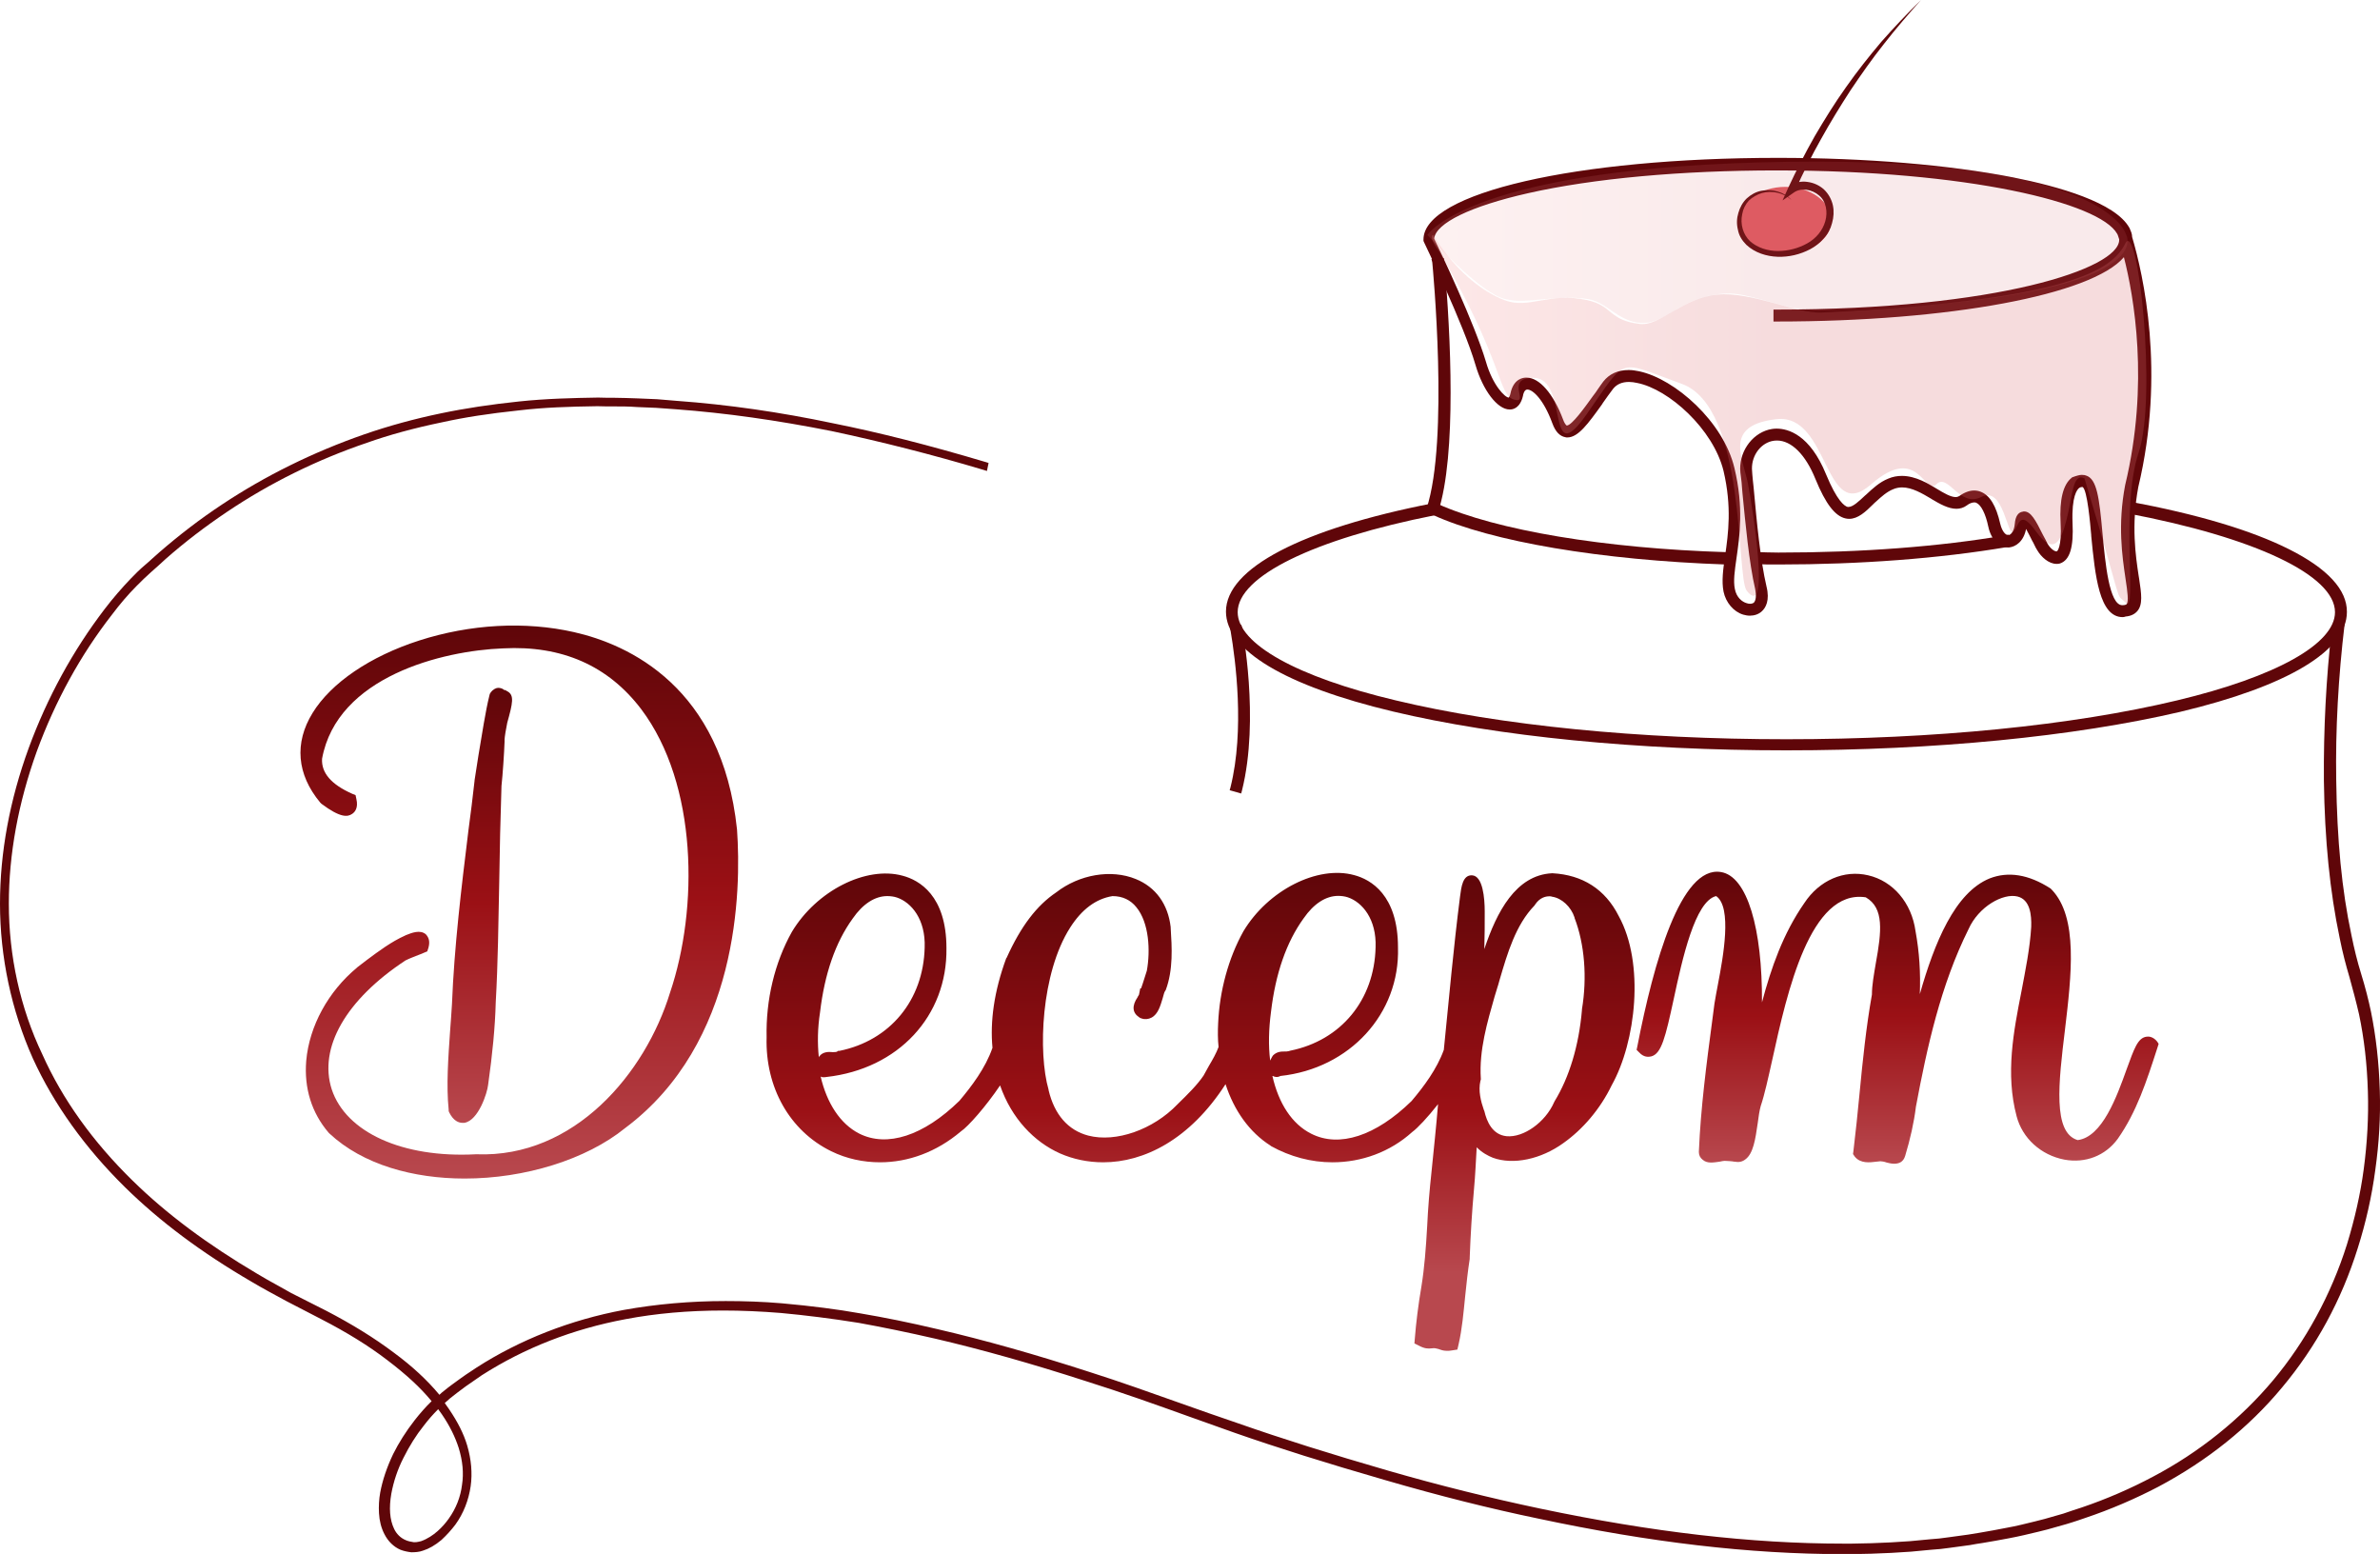
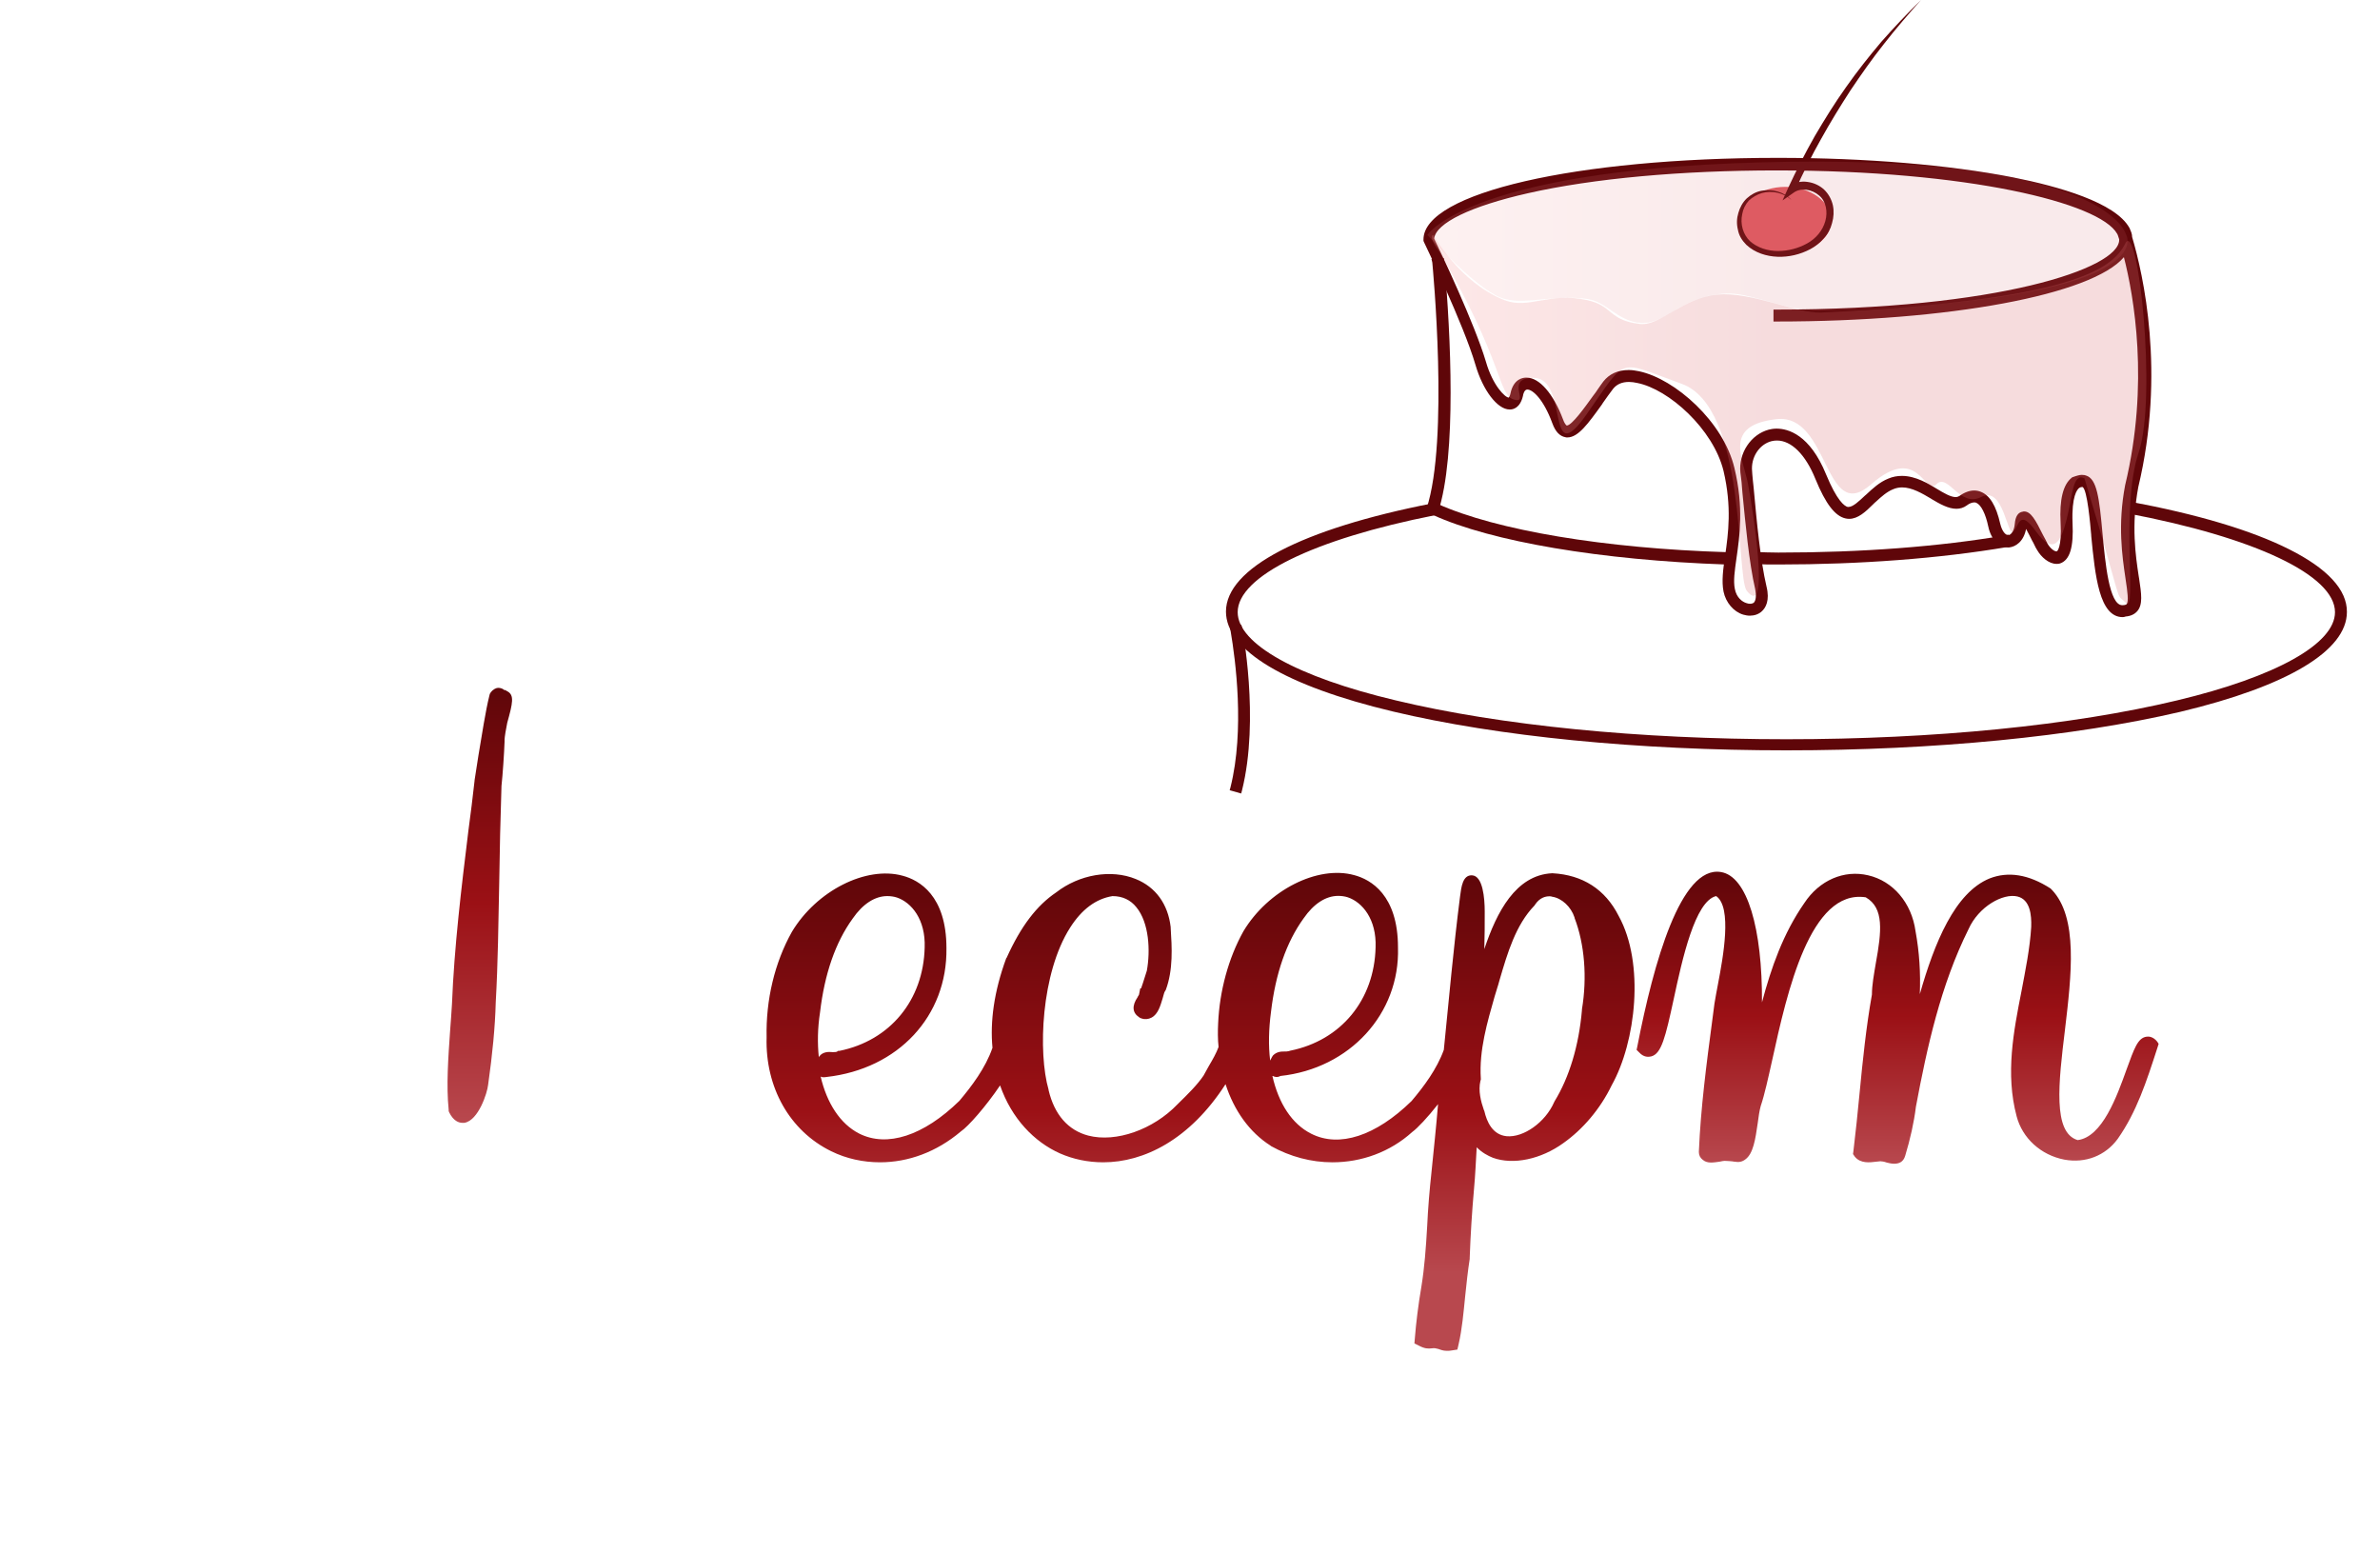
<svg xmlns="http://www.w3.org/2000/svg" version="1.1" id="Слой_1" x="0px" y="0px" viewBox="0 0 1158 755.9" style="enable-background:new 0 0 1158 755.9;" xml:space="preserve">
  <style type="text/css">
	.st0{fill:url(#SVGID_1_);}
	.st1{fill:url(#SVGID_00000132090484226430118640000007119568880211735940_);}
	.st2{fill:url(#SVGID_00000100372917771936385520000017470478532688558783_);}
	.st3{fill:url(#SVGID_00000083796573640616176700000002915947525808387732_);}
	.st4{opacity:0.14;}
	.st5{fill:none;}
	.st6{opacity:0.24;}
	.st7{fill:#5F0609;}
	.st8{fill:#E05960;}
	
		.st9{opacity:0.14;fill-rule:evenodd;clip-rule:evenodd;fill:url(#SVGID_00000157283388349053932070000009990217967576912549_);enable-background:new    ;}
	
		.st10{opacity:0.24;fill-rule:evenodd;clip-rule:evenodd;fill:url(#SVGID_00000110430900658874148110000008328045516720692382_);enable-background:new    ;}
</style>
  <g>
    <linearGradient id="SVGID_1_" gradientUnits="userSpaceOnUse" x1="233.482" y1="419.645" x2="233.482" y2="208.08" gradientTransform="matrix(1 0 0 -1 0 754.294)">
      <stop offset="0" style="stop-color:#5F0609" />
      <stop offset="0.493" style="stop-color:#9B1015" />
      <stop offset="1" style="stop-color:#B8484E" />
    </linearGradient>
    <path class="st0" d="M246.9,336.3c-0.2-0.2-0.6-0.2-0.7-0.4l-0.2-0.2h-0.6c-0.7-0.7-1.9-1.1-3-1.1c-0.9,0-2.4,0.6-3.6,2.2l-0.4,0.6   l-0.2,0.6c-2.1,8.4-3.7,19.6-5.4,29.4c-0.7,4.3-1.3,8.4-1.9,12.2v0.2c-0.9,8-1.9,16.3-3,24.3c-3.4,27.7-6.9,56.5-8,84.5   c-0.2,4.1-0.6,8.4-0.9,12.9c-0.9,13.1-1.9,26.6-0.7,38.3v0.6l0.2,0.6c2.1,4.3,4.7,5.2,6.5,5.2c0.4,0,0.7,0,0.9,0   c6.9-1.1,11.2-14.6,11.6-18.5c2.1-14.8,3.4-28.2,3.7-40c1.1-19.3,1.3-39.1,1.7-58.4c0.2-15.5,0.6-31.4,1.1-47   c0.6-5.4,1.3-15.9,1.5-21.5v-0.6v-0.4c0-1.1,0.7-5.4,1.3-8.2C249.5,341.9,250.3,338.2,246.9,336.3z" />
    <linearGradient id="SVGID_00000043429303543235723390000018289871828223569036_" gradientUnits="userSpaceOnUse" x1="252.663" y1="449.981" x2="252.663" y2="181.331" gradientTransform="matrix(1 0 0 -1 0 754.294)">
      <stop offset="0" style="stop-color:#5F0609" />
      <stop offset="0.493" style="stop-color:#9B1015" />
      <stop offset="1" style="stop-color:#B8484E" />
    </linearGradient>
-     <path style="fill:url(#SVGID_00000043429303543235723390000018289871828223569036_);" d="M358.6,403.5c-7.3-69.4-52.8-90-79.3-96   c-23.8-5.4-50.5-3.9-75.4,4.1c-23.9,7.7-42.8,20.6-51.8,35.2c-9,14.6-7.7,29.9,3.7,43.6l0.6,0.6c9.2,6.9,12.7,6.4,14.8,5   c1.5-0.9,3.2-3,2.2-7.3l-0.4-1.9l-1.7-0.7c-10.1-4.5-15-10.1-14.6-17c7.3-40,58.7-52.6,88.1-53.7c28.6-1.5,51.1,8.4,67.2,29.6   c27.5,36.5,27.9,96.9,14,137.9c-12,39.1-46.4,80.4-94.1,78.6h-0.2h-0.2c-35.7,1.9-63.2-10.7-70.1-31.6   c-6.5-20.2,6.9-43.6,35.9-62.7c2.2-1.1,4.5-1.9,6.7-2.8c0.7-0.2,1.5-0.6,2.2-0.9l1.7-0.7l0.6-1.9c0.9-3.4-0.2-5.2-1.3-6.4   c-2.8-2.4-6.9-0.7-9.7,0.4l-0.4,0.2c-6.7,3-12.7,7.5-18.5,11.8c-1.5,1.1-3.2,2.4-4.7,3.6l-0.2,0.2c-14,11.6-23.2,28.4-24.7,45.3   c-1.1,13.3,2.6,25.3,10.9,35l0.4,0.4c16.3,15.2,40.8,21.9,65.8,21.9c29.2,0,59.1-9.2,78-24.5C359.5,507.5,360.7,433.4,358.6,403.5z   " />
    <linearGradient id="SVGID_00000083051027179366064660000001543463445953349251_" gradientUnits="userSpaceOnUse" x1="583.924" y1="329.617" x2="583.924" y2="97.153" gradientTransform="matrix(1 0 0 -1 0 754.294)">
      <stop offset="0" style="stop-color:#5F0609" />
      <stop offset="0.493" style="stop-color:#9B1015" />
      <stop offset="0.837" style="stop-color:#B8484E" />
    </linearGradient>
    <path style="fill:url(#SVGID_00000083051027179366064660000001543463445953349251_);" d="M755.5,424.8h-0.2h-0.2   c-17.6,0.9-26.9,18.9-32.9,36.9c0.2-6.2,0.2-12.3,0.2-18.3c0-6.5-0.9-17.4-6.2-17.6c-4.5-0.2-5.2,5.6-5.8,10.3   c-3.2,24.9-5.4,49.9-7.9,74.6c-3.4,9.4-9.7,17.8-15.7,24.9c-17.4,17-35.2,22.8-48.8,15.9c-9.4-4.7-15.9-14.8-18.9-28.1h0.2   c0.7,0.4,2.1,0.9,3.7,0c33.7-3.6,58.2-30.3,57.2-62.5c0-25.6-13.3-33.1-21.3-35.2c-17.8-4.9-41.9,7.3-53.9,27.3   c-7.3,13.1-11.6,29-12.3,44.7c-0.2,3.9-0.2,7.9,0.2,11.6c-1.1,3-2.8,6-4.7,9.2c-0.9,1.5-1.7,3.2-2.6,4.7c-3,4.5-8,9.4-12,13.3   l-0.7,0.7c-11.8,12.3-29.9,18.7-43.4,15.2c-9.9-2.6-16.5-10.3-19.3-22.1v-0.2c-5.2-18-3.7-56.7,10.5-78.9   c5.6-8.8,12.5-14,20.6-15.3c4.9,0,8.8,1.9,11.6,5.4c6.2,7.5,6.9,21.1,5.1,30.9c-0.4,1.1-1.7,5.6-2.8,8.6h-0.4l-0.6,3   c0,0.2-0.6,0.9-0.7,1.3c-2.8,4.1-2.6,7.5,0.7,9.7l0.6,0.4l0.6,0.2c1.7,0.6,3.4,0.4,4.9-0.4c3.2-1.7,4.3-5.8,5.4-9.4   c0.4-1.3,0.7-2.8,1.1-3.4l0.4-0.6c3.7-9.9,3-20.8,2.4-30.3V451c-1.3-11.2-7.3-19.5-17-23.4c-12-4.9-27.5-2.2-38.7,6.5   c-9.5,6.4-17.2,16.5-24.1,31.8l-0.2,0.2c-6,16.3-7.9,30.9-6.7,43.6c-3.4,9.9-10.3,18.9-16.1,25.8c-17.4,17-35.2,22.8-48.8,15.9   c-9.2-4.7-15.7-14.8-18.7-27.7c0.7,0.4,1.7,0.4,2.8,0.2c35-3.9,58.9-29.7,58.4-62.7c0-25.6-13.3-33.1-21.3-35.2   c-17.8-4.9-41.9,7.3-53.9,27.3c-8.4,15-12.7,33.1-12.3,51.3c-0.7,24.3,11.2,45.5,31.4,55.4c7.5,3.7,15.7,5.4,23.8,5.4   c13.7,0,27.5-5,39.3-15c3.6-2.4,12.3-12.3,19.1-22.4c5.6,16.1,16.6,27.5,29.2,33.1c6.4,2.8,13.5,4.3,21,4.3c19.8,0,42.1-11,59.5-38   c4.1,12.7,11.6,23.4,21.9,29.9l0.2,0.2c9.4,5.2,19.6,7.9,29.9,7.9c14.2,0,28.1-5,38.9-14.8c2.4-1.7,7.5-7.1,12.5-13.5   c-0.9,11-2.1,22.1-3.2,33.1c-0.9,8.2-1.7,17.6-2.1,26.4c-0.6,10.5-1.3,20-2.8,29.2c-1.5,8.8-2.6,17.6-3.2,25.3l-0.2,2.4l2.2,1.1   c2.8,1.5,4.5,1.5,6.2,1.3c0.6,0,1.1-0.2,1.9,0c1.1,0.2,1.7,0.4,2.2,0.6c1.1,0.4,2.1,0.6,3.4,0.6c0.7,0,1.5,0,2.4-0.2l2.6-0.4   l0.6-2.6c1.7-7.3,2.4-15.5,3.2-23.4c0.6-6,1.3-12.3,2.2-18.1v-0.6c0.4-11,1.1-22.4,2.1-33.5c0.6-6.5,0.9-13.3,1.3-20.2   c2.6,2.6,5.4,4.1,7.9,5.1c9.9,3.6,23.4,0.7,34.2-7.1c9.5-6.7,18-16.6,23.6-28.2c11.8-21.1,16.1-59.3,3.4-82.3   C781,432.5,769.9,425.6,755.5,424.8z M722.2,540.4l-0.2-0.4c-1.5-4.3-2.8-9.4-1.7-14.2l0.2-0.6v-0.6c-0.9-13.7,3.2-27.5,6.7-39.8   c0.7-2.6,1.7-5.2,2.4-8c3.9-13.3,7.9-26.9,17-36.3l0.4-0.6c2.2-3.2,4.9-3.9,6.9-3.9c0.4,0,0.9,0,1.3,0.2c4.7,0.7,9.2,4.9,10.9,10.1   v0.2c4.9,12.7,6.2,29,3.6,44.5v0.4c-1.5,17.4-6.2,32.7-13.3,44.3l-0.2,0.4c-4.3,9.9-15,17.4-23.2,16.6   C726.2,552,723.4,545.7,722.2,540.4z M618,515.9c-0.9-7.3-0.7-15.3,0.4-23.6c2.2-18.7,7.5-34,15.9-45.6   c4.9-7.1,10.8-10.9,16.8-10.9c1.5,0,3.2,0.2,4.7,0.7c7.1,2.4,14,10.7,13.5,24.3c-0.6,25.6-16.8,45.3-41.5,50.3l-0.7,0.2   c-0.6,0.2-1.3,0.2-2.1,0.2c-1.5,0-3.7,0-5.6,1.9C618.8,514.2,618.4,515.2,618,515.9z M398.6,513.9c0,0.2-0.2,0.2-0.2,0.4   c-0.7-6.9-0.6-14.2,0.6-21.9c2.2-18.7,7.5-34,15.9-45.6c4.9-7.1,10.8-10.9,16.8-10.9c1.5,0,3.2,0.2,4.7,0.7   c7.1,2.4,14,10.7,13.5,24.3c-0.6,25.6-16.8,45.3-41.5,50.3h-0.6l-0.6,0.4c-0.4,0.2-1.5,0.2-2.1,0.2   C403.1,511.6,400.3,511.6,398.6,513.9z" />
    <linearGradient id="SVGID_00000146500575835359086630000015720152315821872814_" gradientUnits="userSpaceOnUse" x1="923.516" y1="330.199" x2="923.516" y2="188.256" gradientTransform="matrix(1 0 0 -1 0 754.294)">
      <stop offset="0" style="stop-color:#5F0609" />
      <stop offset="0.493" style="stop-color:#9B1015" />
      <stop offset="1" style="stop-color:#B8484E" />
    </linearGradient>
    <path style="fill:url(#SVGID_00000146500575835359086630000015720152315821872814_);" d="M1049.6,506.7c-1.9-2.4-4.1-2.6-5.2-2.4   c-4.3,0.6-6,5.8-9.7,15.9c-4.7,13.1-11.8,32.9-23.8,34.4c-12.2-3.6-9.3-27.9-6.2-53.5c3.2-26.9,6.5-54.8-6.4-68.3l-0.6-0.6   c-10.7-6.9-20.6-8.4-29.6-4.9c-17,6.9-26.9,31.4-34,56.3c0.4-10.3-0.2-20.4-2.1-30.7c-1.9-13.7-10.9-24.3-23-27.1   c-11.8-2.8-23.8,2.4-31.1,13.5c-10.3,14.8-16.1,31.4-20.6,48.3c0.2-35.7-7.1-61.4-20-63.4c-19.5-3.2-32.7,44.1-40.6,84.6l-0.4,1.9   l1.3,1.3c2.2,2.4,4.5,2.2,5.8,1.9c5-1.3,6.9-9.2,11-28.1c4.1-19.1,10.3-47.5,20.6-49.9c7.9,5.4,3.4,29.7,0.9,42.8   c-0.7,3.7-1.3,6.9-1.7,9.4l-1.1,8.4c-2.8,21-5.6,42.5-6.5,63.6v0.2v0.2c0,1.5,0.7,2.8,1.9,3.7c2.2,1.9,5.2,1.3,8.2,0.9   c0.9-0.2,1.9-0.4,2.4-0.4c0.7,0,4.1,0.2,4.7,0.4h0.4c1.9,0.4,3.6,0,5-1.1c3.9-2.8,4.9-9.9,6-17.4c0.4-3.2,0.9-6.5,1.5-8.6   c1.9-5.6,3.6-13.5,5.6-22.4c7.3-33.3,18.5-83.2,45.5-79.1c9,5.2,7.7,16.6,4.9,32c-0.9,5.4-1.9,10.7-1.9,15.3   c-2.8,15.7-4.5,32.2-6,47.9c-0.9,9.4-1.9,19.1-3,28.2l-0.2,1.5l0.9,1.3c2.8,3.4,7.3,2.8,10.5,2.4c0.7,0,1.3-0.2,1.9-0.2   c0.7,0,1.9,0.2,3,0.6c0.9,0.2,2.2,0.6,3.7,0.6c2.2,0,4.5-0.7,5.4-3.9c2.4-7.9,4.3-16.3,5.2-23.8c5.4-28.8,12-59.1,25.6-86.4   c4.9-11,16.8-17.6,23.8-15.9c6.2,1.5,6.9,9,6.7,14.8c-0.6,10.3-2.8,21-4.7,31.1c-3.9,19.8-7.9,40.4-2.4,61   c2.8,10.7,11.8,18.9,23.2,21.1c10.3,1.9,20-1.9,26-10.1c9.2-13.1,14-27.9,19.3-44.3l0.6-1.9L1049.6,506.7z" />
    <g class="st4">
      <g class="st4">
        <g class="st4">
-           <rect x="692.4" y="78.9" class="st5" width="344.2" height="80.4" />
-         </g>
+           </g>
      </g>
    </g>
    <g class="st6">
      <g class="st6">
        <g class="st6">
          <rect x="694.3" y="114.5" class="st5" width="349.8" height="181.4" />
        </g>
      </g>
    </g>
    <path class="st7" d="M1113.8,267.2c-18.3-9.2-44.4-17-77.6-23.2l-1.5-0.3l0.3,6c62.4,11.8,101.1,30.2,101.1,48.1   c0,15.4-28.7,31.4-76.8,42.9c-50.9,12.2-118.4,18.9-190.1,18.9c-71.7,0-139.2-6.7-190.1-18.9c-48.1-11.4-76.9-27.5-76.9-42.9   c0-17.4,36.8-35.5,96.1-47.2l1.9-0.4l-3-5.4c-64,12.5-100.7,31.7-100.7,52.7c0,18.8,28.8,36.1,81.2,48.6   c51.3,12.2,119.3,18.9,191.5,18.9c71.9,0,140-6.7,191.5-18.7c52.4-12.5,81.2-29.8,81.2-48.6C1142,286.9,1132.5,276.6,1113.8,267.2z   " />
    <path class="st7" d="M737,191l-0.6-2.8c0.7-0.2,1.5-0.4,2.2-0.6l0.7,2.8h-0.2C738.3,190.6,737.6,190.8,737,191z" />
    <path class="st7" d="M839.7,274.6c-60.7-2.1-114-11.1-142.5-24.1l-1.2-0.6l1.9-5.5l1.5,0.7c28.8,12.9,81.4,21.7,140.7,23.5l1.5,0   l-0.4,6L839.7,274.6z" />
    <path class="st7" d="M839.7,273.1c-60-2.1-113.2-10.8-142-23.9l0.9-2.7c28.4,12.7,81.4,21.8,141.2,23.7L839.7,273.1z" />
    <path class="st7" d="M865.3,274.6c-4.1,0-7.7,0-10.9-0.2l-1.4-0.1v-5.7h1.5c1.6,0,3.3,0,5,0.1c1.9,0,3.8,0.1,5.8,0.1   c40.4,0,78.6-2.9,110.5-8.4l1.5-0.3l0.8,5.8l-1.4,0.2C943.6,271.7,905.1,274.6,865.3,274.6z" />
-     <path class="st7" d="M865.3,273.1c-4.1,0-7.7,0-10.8-0.2v-2.8c3.4,0,6.9,0.2,10.8,0.2c39.8,0,78.2-2.8,110.7-8.4l0.4,2.8   C943.9,270.1,905.4,273.1,865.3,273.1z" />
    <path class="st8" d="M868.7,123.5c12.3,0,22.3-7.3,22.3-16.3c0-9-10-16.3-22.3-16.3s-22.3,7.3-22.3,16.3   C846.4,116.2,856.4,123.5,868.7,123.5z" />
    <path class="st7" d="M871.7,97.3c-3.9-3.6-9.5-4.7-14.4-3.4c-2.4,0.7-4.7,2.1-6.4,3.7c-1.7,1.9-2.8,4.1-3.2,6.5   c-1.1,4.9,0.4,10.1,3.9,13.3c3.6,3.2,8.6,4.7,13.5,4.7c4.9,0,9.9-1.3,14.2-3.7c4.3-2.4,7.5-6.2,8.8-10.8c1.3-4.5,0.4-9.7-3-12.5   c-3.4-3-8.8-3.9-12.2-1.5l-5.6,3.9l2.8-6.2c3.9-8.4,8.2-16.8,12.9-25.1c4.7-8,9.7-16.1,15.2-23.8c5.4-7.7,11.2-15,17.2-22.1   C921.6,13.3,928,6.5,934.7,0c-6.2,6.9-12.3,14-18,21.3c-5.8,7.3-11.2,15-16.3,22.6c-5,7.7-9.9,15.7-14.4,23.8   c-4.5,8-8.8,16.5-12.5,24.9l-2.8-2.2c2.6-1.7,5.8-2.4,8.8-1.9c3,0.4,5.8,1.7,8,3.7c2.2,2.1,3.7,4.9,4.3,7.7   c0.6,2.8,0.4,5.8-0.4,8.6c-0.7,2.8-2.1,5.4-4.1,7.5c-1.9,2.2-4.1,3.9-6.5,5.2c-4.9,2.6-10.5,3.9-15.9,3.7c-5.4-0.2-11-1.9-15.2-5.8   c-2.1-2.1-3.6-4.5-4.1-7.3c-0.7-2.8-0.6-5.6,0.2-8.2c0.7-2.6,2.1-5.2,4.1-7.1c2.1-1.9,4.5-3.2,7.1-3.7   C862.3,91.8,868.1,93.3,871.7,97.3z" />
    <path class="st7" d="M1032.8,300.2c-11.4,0-13.4-20.1-15.3-39.5l0-0.4c-0.5-5.5-1.9-22-4.2-23.4c0,0,0,0,0,0c0,0-0.1,0-0.2,0   c-0.4,0-0.9,0.1-1.5,0.5c-0.9,0.7-3.7,3.9-3.2,16.9c0.6,11.9-1.3,18.2-6.1,19.8c-0.6,0.2-1.1,0.2-1.7,0.2c-3.8,0-7.5-3.4-9.4-6.7   c-0.5-0.7-0.9-1.6-1.4-2.6c-0.3-0.6-0.6-1.3-1-1.9c-0.7-1.4-1.9-3.8-3-5.8c-1.2,6.2-5.1,8.7-8.3,9c-0.1,0-0.3,0-0.4,0   c-3.5,0-8.1-2.7-9.7-10.2c-1.3-6.2-3.5-10.5-5.8-11.5c-0.3-0.2-0.7-0.2-1-0.2c-1.1,0-2.4,0.5-3.7,1.5c-1.5,1.1-3.2,1.6-5,1.6   c-3.9,0-8-2.3-12.2-4.8l-0.1-0.1c-4.4-2.6-9.3-5.5-14.1-5.5c-1.6,0-3,0.3-4.4,0.9c-3,1.2-5.7,3.6-8.3,6c-0.5,0.4-0.9,0.8-1.4,1.3   c-3.7,3.7-7.4,7.1-11.7,7.1c-0.6,0-1.2-0.1-1.7-0.2c-5.1-1.1-9.7-7-14.7-19.2c-4.8-11.9-11.7-18.7-18.7-18.7   c-0.9,0-1.7,0.1-2.6,0.3c-6,1.5-10.2,7.9-9.5,14.7l0.1,1.5c0.2,1.8,0.3,3.8,0.6,6l0.2,2.1c1.3,14.2,3.1,33.7,6.1,46.4   c1.7,6.8-0.4,10.4-2.3,12.1c-1.5,1.4-3.6,2.1-5.8,2.1c-1.1,0-2.1-0.2-3.2-0.5c-4.7-1.4-8.5-5.9-9.6-11.2c-1-5.1-0.2-10.9,0.7-17   l0.1-0.7c1.5-10.5,3.3-23.5-0.8-41c-5-20.4-26.7-39.8-42-42.8c-1.4-0.3-2.7-0.5-4-0.5c-3.4,0-5.9,1.1-7.7,3.3   c-1.7,2.2-3.3,4.5-5,6.9l-0.5,0.8c-6.7,9.3-11.5,16-16.8,16c-0.3,0-0.6,0-0.9-0.1c-2.8-0.5-4.9-2.7-6.4-6.8   c-4.4-12-9.7-16.4-12.1-16.4c-0.1,0-0.1,0-0.2,0c-1.3,0.1-1.9,2.2-2,3.1c-1.4,6-4.9,6.6-6.3,6.6l-0.2,0c-5.9,0-13-9.3-16.6-21.7   c-5.7-19.6-24.8-59.2-25-59.6l-0.3-0.7v-0.7c0-22.6,74.1-39.7,172.5-39.7c42.7,0,83.3,3.4,114.4,9.5c22.1,4.4,49.8,12.2,56.6,24.6   l0.2,0.3v0.2c0.5,1.1,1.1,2.4,1.1,3.9c5.4,18.2,16.3,66,3,121.6c-3.5,18.7-1.3,33.5,0.2,43.4l0.2,1.2c1.1,7.3,1.9,12.6-0.9,15.8   c-1.3,1.5-3.2,2.4-5.6,2.6C1033.7,300.1,1033.3,300.2,1032.8,300.2z M1012.9,231c1.1,0,1.8,0.2,2,0.3c5.4,1.6,6.5,10.8,8.1,28.4   c1.3,13.8,3.2,34.7,9.6,34.7l0.1,0c1.2,0,1.8-0.3,2-0.5c1.1-1.3,0.4-6.3-0.4-11.6l-0.2-1.4c-1.5-10.2-3.8-25.6-0.1-44.9   c11.9-49.5,4.2-92.1-0.6-110.9c-15.6,18.3-84.8,31.3-169,31.3h-1.5v-5.8h1.5c107.3,0,166.7-20,166.7-33.9l0-0.3   c-0.4-1.3-0.8-2.5-1-2.7c-8.5-15.1-72.9-30.8-165.7-30.8c-46.3,0-89.2,3.9-121,11.1c-27.8,6.3-44.8,14.5-45.6,22.1   c3,6.1,19.7,41.4,25.2,59.9c3.3,11.5,9.3,17.4,11.1,17.4c0.1-0.1,0.6-0.8,0.8-1.9c1.5-7.5,6.5-7.8,7.5-7.8c0.1,0,0.2,0,0.4,0   c6.2,0,13,7.8,17.7,20.3c0.6,1.8,1.5,2.9,1.8,3c2.5,0,8.9-9,12.8-14.4c0.9-1.1,1.7-2.3,2.5-3.5c0.8-1.2,1.7-2.4,2.5-3.5   c2.9-3.7,7.1-5.6,12.3-5.6c1.6,0,3.3,0.2,5.1,0.6c17.5,3.7,41.1,24.6,46.4,47.1c4.6,19,2.5,33.3,1,43.8c-0.9,6.3-1.6,11.1-0.8,15   c0.8,4.2,3.6,6.3,5.7,6.9c0.6,0.2,1.1,0.3,1.7,0.3c0.7,0,1.4-0.2,1.8-0.5c1.1-1.1,1.3-3.5,0.7-6.6c-3-12.9-4.8-32.5-6.2-46.8   l-0.2-2.4c-0.1-1.9-0.3-3.6-0.5-5.1c-0.1-0.9-0.2-1.7-0.3-2.4c-1-9.4,5.1-18.6,13.8-20.9c0.8-0.2,2.2-0.5,3.8-0.5   c5.6,0,16.2,2.9,24.1,22.3c5.3,12.8,8.9,15.4,10.5,15.8c0.1,0,0.3,0,0.4,0c2.2,0,5.1-2.8,8-5.5l0.7-0.6c3-2.8,6.4-6,10.7-7.7   c2.1-0.9,4.3-1.3,6.6-1.3c6.7,0,12.9,3.8,17,6.3c3.3,2,6.7,4,9.1,4c0.7,0,1.3-0.2,1.8-0.5c2.5-1.8,5-2.7,7.2-2.7   c1.1,0,2.2,0.2,3.2,0.6c4.4,1.7,7.5,6.7,9.5,15.5c0.9,3.8,2.6,5.6,3.9,5.6c0,0,0.1,0,0.1,0c1.3-0.1,2.8-2,3.1-5.4   c0.3-3.7,1.6-5.7,3.9-6c0.2-0.1,0.5-0.1,0.7-0.1c3.2,0,5.5,4.1,9.1,11.4c0.4,0.8,0.9,1.7,1.3,2.4c0.4,0.7,0.7,1.4,0.9,1.8   c1.3,2.3,3.3,3.8,4.3,3.8c0.1,0,0.1,0,0.1,0l0.1,0l0.1,0c0,0,2.5-1.6,1.8-14c-0.6-11.1,1.2-18.5,5.4-21.8l0.2-0.2l0.3-0.1   C1010.4,231.4,1011.9,231,1012.9,231z" />
    <path class="st7" d="M1032.8,298.7c-10.1,0-12-19.6-13.8-38.5c-0.9-10.7-2.2-23.9-5.2-24.7c0,0-1.5-0.4-3,0.7   c-1.7,1.3-4.3,5.4-3.8,18.1c0.6,11-1.1,17-5,18.3c-3.4,0.9-7.3-2.2-9.3-5.8c-0.7-1.1-1.5-2.8-2.4-4.5c-1.3-2.6-3.7-7.5-5.2-8.8   c-0.2,0.4-0.4,0.9-0.4,2.1c-0.7,6.5-4.3,9-7.1,9.2c-3,0.2-7.1-2.1-8.6-9c-1.5-7.1-3.9-11.4-6.7-12.5c-1.7-0.7-3.9-0.2-6.2,1.5   c-4.5,3.2-9.9,0-15.7-3.4c-6-3.6-12.9-7.7-19.8-4.7c-3.7,1.5-6.9,4.7-10.1,7.5c-3.9,3.9-7.9,7.5-12.2,6.5   c-4.5-0.9-8.8-6.5-13.7-18.3c-5.8-14.2-14.4-21.3-23-19.3c-6.7,1.7-11.4,8.8-10.7,16.3c0.2,2.1,0.4,4.7,0.7,7.5   c1.3,14,3.2,35.2,6.4,48.6c1.5,6.2-0.2,9.2-1.9,10.7c-1.9,1.7-4.7,2.2-7.5,1.3c-4.3-1.3-7.7-5.4-8.6-10.1   c-0.9-4.7-0.2-10.1,0.7-16.5c1.5-10.7,3.6-24.1-0.7-42.3c-5.1-20.8-27.3-40.8-43.2-44c-4.1-0.9-9.7-0.9-13.1,3.4   c-1.7,2.2-3.4,4.5-5.1,6.9c-6.7,9.4-12,16.8-16.8,16.1c-2.2-0.4-3.9-2.2-5.2-5.8c-4.3-11.8-10.1-17.8-13.8-17.4   c-2.1,0.2-3,2.4-3.4,4.3c-1.1,4.7-3.6,5.4-4.9,5.4c-5.2,0.2-12-9-15.3-20.6c-5.8-19.8-24.9-59.5-25.1-59.9l-0.2-0.4v-0.4   c0-21.3,75.2-38.2,171-38.2c88.5,0,159.2,14.2,169.7,33.3c0,0,0,0,0,0.2c0.6,1.1,1.1,2.4,1.1,3.7c4.1,13.8,16.8,63.4,3,121   c-3.6,18.9-1.3,34,0.2,44c1.1,7.7,2.1,12.9-0.4,15.7c-1.1,1.3-2.8,2.1-5.2,2.1C1032.9,298.7,1032.9,298.7,1032.8,298.7z    M1012.9,232.5c0.9,0,1.5,0.2,1.5,0.2c4.5,1.3,5.6,10.7,7.1,27.1c1.5,16.1,3.4,36.3,11.2,36.1c1.5,0,2.6-0.4,3.2-1.1   c1.5-1.9,0.8-6.7-0.2-13.5c-1.5-10.1-3.9-25.6-0.2-45.1c12.3-51.4,3.6-96.3-1.5-114.7c-10.3,19.1-81.2,33.3-169.7,33.3v-2.8   c100.6,0,168.2-18.3,168.2-35.4c0-0.2,0-0.4,0-0.6c-0.6-1.7-0.9-2.8-1.1-3.2c-9-15.9-73.9-31.6-167-31.6   c-100.1,0-167.4,18-168.2,35c1.9,3.7,19.6,41,25.3,60c3.4,11.6,9.5,18.5,12.5,18.5c1.3,0,2.1-1.9,2.2-3.2c1.1-5.4,4.3-6.5,6-6.5   c5.6-0.4,12.2,7.3,16.6,19.3c0.6,1.7,1.7,3.7,3,3.9c3.2,0.4,9-7.7,14.2-15c1.7-2.2,3.4-4.7,5.1-6.9c3.4-4.3,8.8-6,15.9-4.5   c17,3.6,40,23.9,45.3,46c4.5,18.7,2.4,32.9,0.9,43.2c-0.9,6.4-1.7,11.4-0.7,15.5c0.9,4.7,4.1,7.3,6.7,8c1.9,0.6,3.7,0.4,4.9-0.6   c1.5-1.5,1.9-4.3,1.1-8c-3.2-13.7-5-35-6.4-49c-0.2-3-0.6-5.4-0.7-7.5c-0.9-8.8,4.7-17.2,12.7-19.3c3.7-0.9,16.6-2.2,26.2,21   c4.3,10.5,8.2,15.9,11.6,16.6c3,0.6,6.2-2.4,9.7-5.8c3.2-3,6.5-6.4,10.8-8c8.2-3.4,16.1,1.1,22.3,4.9c5.1,3,9.5,5.6,12.5,3.4   c3.2-2.2,6.2-3,9-1.9c3.9,1.5,6.7,6.4,8.6,14.4c1.1,4.9,3.6,6.9,5.6,6.7c2.2-0.2,4.1-2.8,4.5-6.7c0.2-2.1,0.7-4.5,2.6-4.7   c2.4-0.6,4.5,3,8.2,10.5c0.9,1.7,1.7,3.4,2.2,4.3c1.5,2.6,4.3,5.1,6.2,4.5c0.9-0.2,3.7-2.2,3-15.5c-0.6-10.7,1.1-17.6,4.9-20.6   C1010.5,232.9,1012,232.5,1012.9,232.5z" />
-     <path class="st7" d="M1157.9,530.5c-0.4-13.7-1.9-26.6-4.3-38.4c-1.2-5.7-2.7-11.7-4.9-18.8c-1.7-5.5-3.2-11.5-4.6-18.4   c-4.7-22.1-7-46.1-7.4-75.5c-0.4-24.4,1-50,4.1-75.9c0,0-6.2,1.6-6.3,2.6c-2.7,23.8-4,48.6-3.8,73.7c0.4,28.7,2.9,53.8,7.7,76.6   c1.4,7,3,13.1,4.7,18.8c1.6,5.8,3.3,12.1,4.7,18.2c2.5,11.9,3.9,24.2,4.3,37.5c0.4,12.2-0.3,24.9-2,37.7   c-1.6,12.1-4.4,24.4-8.2,36.8c-7.7,24.4-20.1,47.1-35.8,65.9c-15.9,19-36.1,35.2-58.5,47c-10.9,5.8-22.6,10.9-34.7,15   c-1.5,0.5-3.1,1-4.6,1.5c-1.5,0.5-2.9,1-4.4,1.5l-9.1,2.6c-1.6,0.4-3.1,0.8-4.7,1.2c-4.5,1.1-9.2,2.3-13.8,3.1   c-4.3,0.9-8.6,1.6-13.1,2.4c-1.8,0.3-3.7,0.6-5.5,0.9l-9.5,1.3l-4.6,0.6l-4.7,0.4l-9.5,0.9l-9.5,0.6l-4.7,0.2l-4.8,0.2l-9.5,0.2   c-1.3,0-2.6,0-3.9,0c-44.9,0-93.1-5.6-147.4-17c-24.7-5.2-49.6-11.4-74.2-18.5c-28.3-8.2-51.5-15.5-72.9-23   c-9.5-3.2-19.1-6.6-28.4-9.9c-14.4-5.1-29.2-10.4-44-15.1c-26.9-8.7-51-15.5-73.8-20.8c-13.5-3.2-25.9-5.7-37.7-7.7   c-11.2-2-23.7-3.6-38.1-4.9c-9.3-0.8-18.6-1.1-27.4-1.1c-17.3,0-33.9,1.5-49.5,4.3c-25.9,4.8-50.7,14.5-71.8,28.1   c-0.7,0.5-1.4,0.9-2.1,1.4c-2.1,1.4-4,2.6-6,4.1c-2.6,1.9-5.3,3.8-7.7,5.8c-0.8,0.6-1.5,1.2-2.2,1.9c-5.9-7.1-13.2-13.9-22.3-20.6   c-9.6-7.2-20.3-13.8-32.8-20.3l-17-8.6c-2.2-1.2-4.4-2.5-6.6-3.7c-3.3-1.8-6.7-3.7-10-5.7c-24.2-14.3-44.1-29.1-60.7-45.4   c-19.2-18.8-34-39.4-43.8-61.3C9.8,490.3,4.3,465,4.3,439.6c0-24.1,4.6-49.1,13.6-74.1c9-24.5,21.3-46.9,36.5-66.4   c3.9-5.2,8-10,12.2-14.2c2.2-2.2,4.4-4.4,6.8-6.5c1.2-1,2.4-2.2,3.6-3.2c1.1-1,2.3-2.1,3.5-3.2c9.3-8.2,19.1-15.7,30.1-23.1   c20.7-13.9,43.5-25.2,67.9-33.5c10.7-3.8,22.7-7.1,36.7-10c10.9-2.4,22.5-4.2,37.6-5.8c12-1.4,23.9-1.8,37.9-2   c2.6,0.1,5.2,0.1,7.7,0.1c3.7,0,7.6,0,11.4,0.3l9.5,0.4l9.7,0.7c24.1,1.8,48.9,5.3,75.6,10.6c24,5.1,48.9,11.4,74,18.9l1.6,0.5   l0.8-3.9l-1.3-0.4c-27.5-8.2-51.9-14.4-74.4-18.9c-25.6-5.4-51.2-9.1-76-10.9l-9.6-0.8l-9.5-0.4c-3.9-0.2-7.8-0.2-11.5-0.3   c-2.5,0-5.1,0-7.7-0.1c-12.2,0.2-25.3,0.5-38.5,1.9c-13.4,1.4-26.2,3.3-38.1,5.8c-12.5,2.6-25.1,6-37.2,10.2   c-25,8.7-48.2,20.2-69,34c-10.9,7.2-20.9,14.9-30.6,23.3c-1.2,1-2.4,2.2-3.6,3.2c-1.1,1-2.3,2.1-3.5,3.1c-2.5,2.1-4.8,4.4-7,6.7   c-4.2,4.4-8.4,9.2-12.6,14.7c-15.5,20.3-27.9,43-36.9,67.5C4.7,389.3,0,414.7,0,439.6c0,25.8,5.5,51.8,16,75.3   c10.2,22.3,25.3,43.4,44.8,62.6c17,16.7,37.2,31.8,61.6,46c5.7,3.4,11.4,6.4,16.9,9.4l17,8.8c12.6,6.5,23.1,13,32.1,19.9   c9.2,7,16.1,13.3,21.6,20c-2.9,2.8-5.6,5.9-8.2,9.2c-4.3,5.5-7.8,11.1-10.5,16.5c-3.1,6.5-5.2,12.8-6.3,18.7   c-0.6,3.3-0.8,6.8-0.6,10.1c0.2,3.7,1.1,7.2,2.6,10.1c1.8,3.6,4.6,6.3,7.9,7.7c1.6,0.6,3.4,1,5.2,1.2l0.1,0h0.1   c1.5,0,3.7-0.1,5.5-0.8c2.9-0.9,5.9-2.6,9-5.2c2.7-2.5,4.9-5,6.8-7.5c3.9-5.4,6.4-11.8,7.4-18.6c0.9-6.4,0.3-13.1-1.7-19.9   c-1.7-5.7-4.6-11.4-8.8-17.6c-0.7-1-1.4-2-2.1-3c0.9-0.8,1.7-1.5,2.6-2.3c2.3-1.8,4.8-3.8,7.6-5.8c1.3-0.9,2.6-1.8,3.9-2.7   c1.3-0.9,2.6-1.8,3.9-2.7c20.8-13.3,44.3-22.5,70-27.3c14.7-2.8,30.6-4.2,47.4-4.2c9,0,18.4,0.4,28.2,1.2   c11.9,1.1,24.7,2.7,37.8,4.8c11.6,2.1,23.8,4.6,37.3,7.7c22.7,5.3,46.8,12.1,73.4,20.7c16.9,5.3,34,11.4,50.4,17.3   c7.2,2.6,14.6,5.2,21.9,7.8c20.9,7.3,44.1,14.6,73.2,23c26.5,7.7,50.8,13.8,74.4,18.7c54.4,11.6,102.9,17.3,148.4,17.3   c1.3,0,2.7,0,4,0l9.6-0.2l9.8-0.4l9.6-0.6l9.5-0.9l4.9-0.4l4.7-0.6l9.6-1.3c2-0.4,4-0.7,6-1c4.3-0.7,8.7-1.5,12.9-2.3   c4.9-0.9,9.8-2.1,14.4-3.2c1.5-0.4,2.9-0.7,4.4-1.1l9.2-2.6c1.9-0.5,3.7-1.2,5.4-1.7c1.3-0.4,2.5-0.9,3.8-1.3   c12.2-4.1,24.1-9.2,35.6-15.2c23.7-12.6,44-28.8,60.1-48.2c16.6-19.8,29-42.6,36.9-67.9c3.9-12.3,6.8-25.1,8.5-37.9   C1157.6,555.7,1158.3,543.1,1157.9,530.5z M201.9,750.2c-0.2,0-0.4,0-0.6,0c-1.4-0.2-2.8-0.5-3.9-1c-2.4-1-4.4-2.9-5.6-5.4   c-2.2-4.5-2.6-10.3-1.4-17.2c1.1-5.9,3-11.7,5.9-17.4c2.9-5.8,6.2-11.1,9.9-15.7c2.2-2.9,4.5-5.5,7-8c0.6,0.8,1.2,1.7,1.8,2.5   c3.9,5.7,6.5,11.1,8.2,16.4c1.9,6.2,2.5,12.2,1.6,17.9c-0.7,5.8-2.9,11.5-6.5,16.5c-2.7,3.8-7.3,8.7-13.4,10.9   C204,749.9,203,750.2,201.9,750.2z" />
    <path class="st7" d="M598.3,384.4l0.4-1.4c7-28,2.4-62.3,0.1-75.8c-0.1-0.8-0.2-0.9-0.2-1.1v-1.2l5.3-1.1l0.4,1.3   c0.1,0.3,8.7,44.6,0,79.4l-0.4,1.5L598.3,384.4z" />
    <path class="st7" d="M602.9,384l-2.8-0.7c8.4-33.9,0-76.7,0-77.3l2.8-0.6C603.1,306,611.5,349.6,602.9,384z" />
    <path class="st7" d="M693.6,248.8l0.5-1.4c11-33.3,3-117.5,2.8-119.7l-0.4-1.7l6.1-0.4l0.1,1.5c0,0.2,0.1,0.9,0.2,2   c2.8,32.8,6,92-3.2,120.1l-0.5,1.5L693.6,248.8z" />
    <path class="st7" d="M698.1,248.8l-2.6-0.9c11.2-33.9,3-119.7,2.8-120.5l2.8-0.2C701.3,130.6,709.5,214.2,698.1,248.8z" />
    <linearGradient id="SVGID_00000102502735774564591200000011034011267942192005_" gradientUnits="userSpaceOnUse" x1="694.5" y1="636.366" x2="1035.101" y2="636.366" gradientTransform="matrix(1 0 0 -1 0 754.294)">
      <stop offset="0" style="stop-color:#F69E9E" />
      <stop offset="0.478" style="stop-color:#D86C71" />
    </linearGradient>
    <path style="opacity:0.14;fill-rule:evenodd;clip-rule:evenodd;fill:url(#SVGID_00000102502735774564591200000011034011267942192005_);enable-background:new    ;" d="   M694.5,114.3c0,0,20.8-33.4,176-35.6c155.1-2.2,163.9,35.3,163.9,35.3s20.6,32-149.6,37.5c-11.4,0.2-33.2-8.7-43.1-8.7   c-23,0-30.5,15-43.1,14.3c-11.6-0.7-16.7-10.2-25.9-11.6c-15.5-2.4-30,2.7-40.2,0C720.4,143.1,694.5,114.3,694.5,114.3z" />
    <linearGradient id="SVGID_00000029736722355554772390000018133704653276811955_" gradientUnits="userSpaceOnUse" x1="696.649" y1="550.304" x2="1044.301" y2="550.304" gradientTransform="matrix(1 0 0 -1 0 754.294)">
      <stop offset="0" style="stop-color:#F69E9E" />
      <stop offset="0.478" style="stop-color:#D86C71" />
    </linearGradient>
    <path style="opacity:0.24;fill-rule:evenodd;clip-rule:evenodd;fill:url(#SVGID_00000029736722355554772390000018133704653276811955_);enable-background:new    ;" d="   M697.4,114.3c0,0,12.8,23.2,34.6,31.7c11.9,4.6,21.8-4.1,40.2,0c12.8,2.7,10.2,9.9,25.9,11.6c9.7,1,20.8-12.8,37.5-14.3   c16.7-1.5,38.5,9.2,50.6,8.7c122.2-5.8,141.8-21.3,147.9-33.6c6.1-12.3,15.5,74.5,6.5,101.7c-9.2,27.1-0.5,78.9-6.3,73.1   c-5.8-5.8,0,5.8-20.1-60.5c-5.8-2.9-5.8,8.7-8.7,20.1c-2.9,11.4-6.5,17.2-14.8,5.8c-8.2-11.4-8.2-2.9-11.1,0   c-2.9,2.9-4.8-22.5-15.5-16.9c-10.7,5.6-16.2-11.9-22-6.1s-8.7-20.1-31.7,0c-23,20.1-20.1-34.6-46-31.7c-25.9,2.9-16.5,18.6-14,31   c2.4,12.3,11.1,67-0.5,52.5c-5.3-6.8,0-89.3-31.7-100.7c-31.7-11.4-26.1-13.8-46.2,14.8c-20.1,28.6-8.2-17.7-25.9-17.7   c-14.3,0-1.5,12.8-9.4,10.6c-8-2.2-4.8-18.4-36.5-72.1C694.5,114.3,697.4,114.3,697.4,114.3z" />
  </g>
</svg>